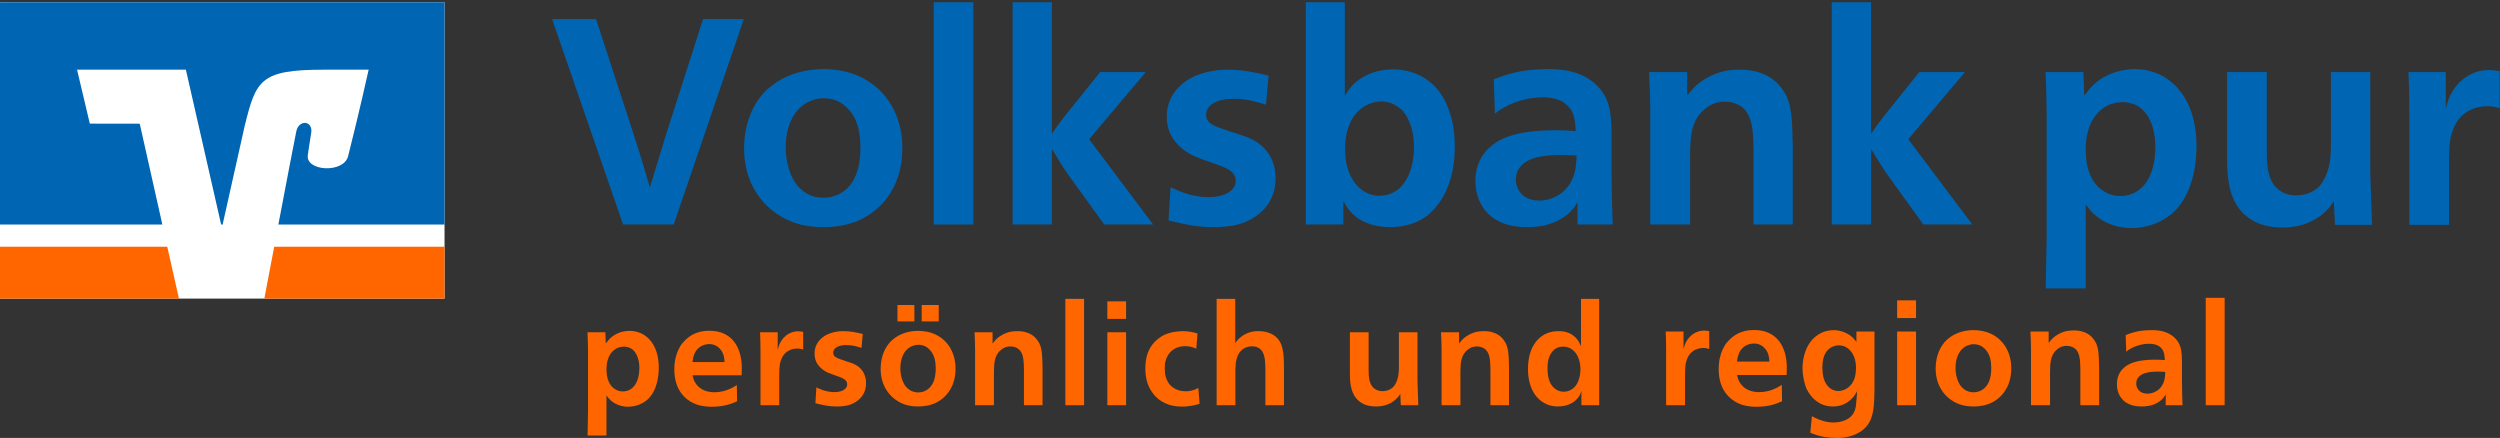
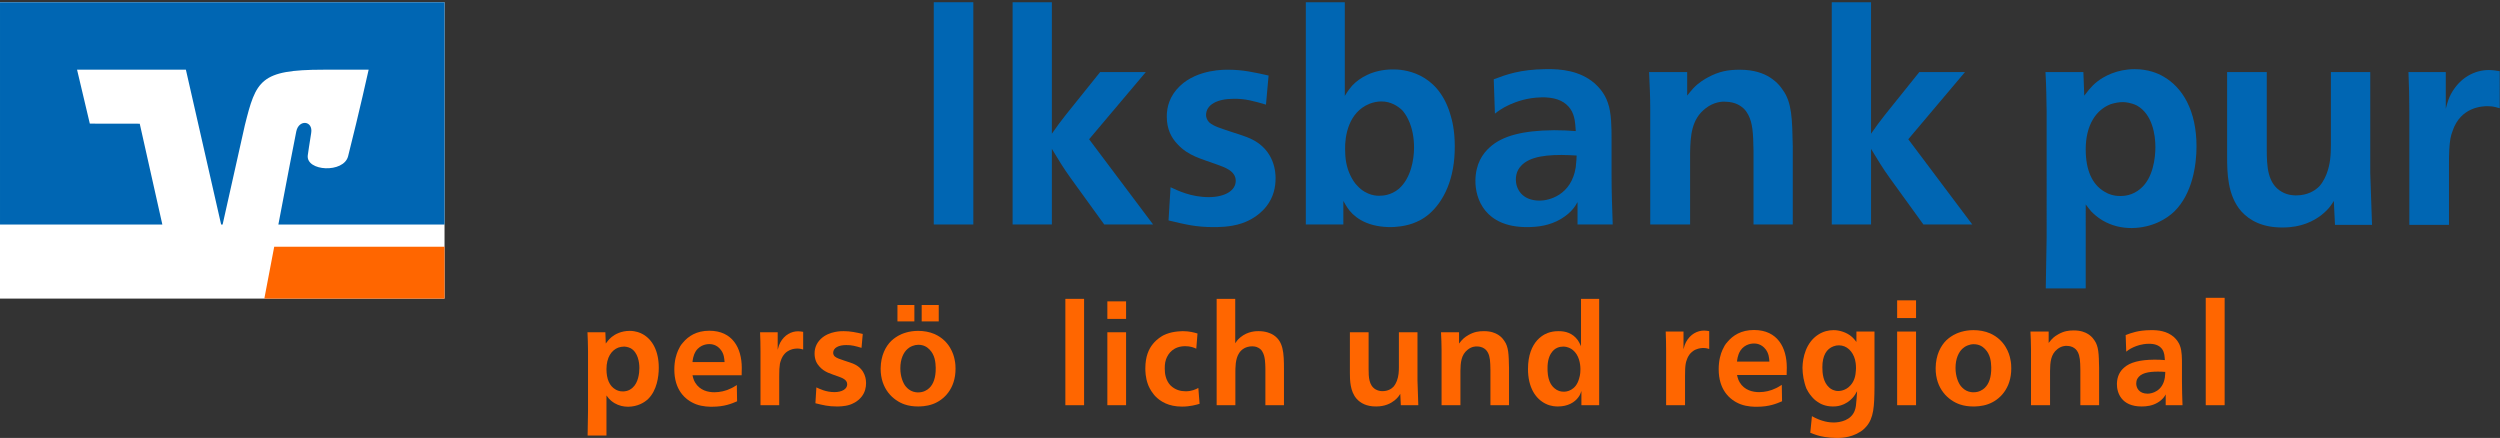
<svg xmlns="http://www.w3.org/2000/svg" version="1.1" id="Ebene_1" x="0px" y="0px" width="959px" height="168px" viewBox="0 0 959 168" enable-background="new 0 0 959 168" xml:space="preserve">
  <rect x="0" y="0" width="959" height="168" fill="#333333" stroke="none" />
  <path fill="#FF6600" d="M232.642,167.077h-7.234l0.158-9.399v-22.906c-0.053-2.67-0.053-4.592-0.212-7.314h6.866l0.158,4.325  c0.317-0.374,1.108-1.603,2.323-2.563c1.268-1.015,3.644-2.296,6.812-2.296c2.43,0,4.172,0.747,5.176,1.335  c3.538,2.029,6.02,6.301,6.02,12.815c0,3.417-0.74,8.649-4.014,11.905c-1.426,1.391-4.013,2.991-7.71,3.045  c-1.795,0-3.538-0.373-5.28-1.389c-1.056-0.641-1.69-1.281-2.06-1.656c-0.369-0.426-0.634-0.8-1.003-1.278V167.077 M237.183,133.33  c-2.64,1.016-4.541,3.791-4.541,8.275c0,3.897,1.215,6.461,3.379,7.742c0.581,0.373,1.638,0.854,3.01,0.803  c0.475,0,2.113-0.055,3.591-1.39c2.219-1.923,2.64-5.553,2.64-7.583c0-2.188-0.528-5.979-3.326-7.582  c-1.162-0.588-2.271-0.641-2.588-0.641C238.609,132.956,237.869,133.116,237.183,133.33z" />
  <path fill="#FF6600" d="M265.641,143.956c0.054,0.159,0.317,1.708,1.004,2.776c1.848,3.097,5.069,3.736,7.393,3.736  c2.112,0,4.383-0.479,6.495-1.549c0.844-0.374,1.901-1.121,2.112-1.229l0.105,6.248c-2.112,0.908-4.911,2.082-9.557,2.082  c-0.792,0-3.538,0.055-6.232-0.961c-4.383-1.709-8.29-5.713-8.29-13.297c0-3.471,0.792-5.873,1.425-7.313  c0.318-0.642,0.793-1.495,0.845-1.655c0.318-0.48,0.634-0.962,1.057-1.389c2.06-2.456,5.175-4.538,10.085-4.538  c8.978,0,12.463,6.728,12.463,14.257c0,0.96,0,1.868-0.053,2.83L265.641,143.956 M277.946,138.883  c-0.107-1.549-0.265-3.097-1.373-4.592c-1.637-2.243-3.856-2.297-4.49-2.297c-0.422,0-3.379,0-5.174,2.724  c-1.109,1.815-1.214,3.632-1.268,4.165H277.946z" />
  <path fill="#FF6600" d="M308.094,134.077c-0.422-0.106-1.109-0.373-2.165-0.373c-0.845,0-4.91,0.052-6.389,4.591  c-0.317,0.855-0.476,1.604-0.581,3.312c-0.053,1.066-0.053,1.814-0.053,2.883v10.945h-7.182v-20.718c0-2.67-0.053-4.592-0.158-7.262  h6.759v6.728c0.369-1.44,0.581-2.027,0.951-2.724c1.637-3.044,4.33-4.378,6.865-4.378c0.633,0,1.319,0.107,1.953,0.213V134.077" />
  <path fill="#FF6600" d="M330.481,133.438c-2.164-0.642-3.801-1.121-5.913-1.068c-2.905,0-4.965,1.068-4.965,2.99  c0,0.428,0.211,1.016,0.634,1.389c0.739,0.641,1.955,1.016,3.697,1.602c1.795,0.588,2.957,0.961,3.749,1.334  c4.489,2.084,4.541,6.409,4.541,7.265c0,1.653-0.37,3.471-1.637,5.127c-1.69,2.188-3.907,2.935-4.489,3.149  c-2.164,0.746-4.594,0.692-5.227,0.692c-3.062,0-5.017-0.479-8.079-1.228l0.369-6.088c1.268,0.588,3.696,1.815,6.917,1.815  c2.905,0,4.911-1.175,4.911-2.991c0-1.867-2.112-2.509-3.379-2.99c-2.851-1.066-5.228-1.547-7.234-3.791  c-1.004-1.066-1.902-2.615-1.902-5.019c0-1.815,0.529-3.792,2.377-5.606c3.274-3.149,8.291-2.99,8.819-2.99  c2.587,0,4.699,0.48,7.286,1.068L330.481,133.438" />
  <path fill="#FF6600" d="M358.519,128.15c5.861,2.615,7.287,7.957,7.603,9.449c0.423,1.765,0.423,3.258,0.423,3.848  c0,7.74-4.488,12.014-8.713,13.561c-2.482,0.908-4.91,0.908-5.703,0.908c-1.742,0-3.485-0.213-5.175-0.8  c-4.277-1.496-9.188-5.82-9.136-13.777c0.053-5.019,1.955-8.491,4.067-10.571c1.267-1.176,2.271-1.711,2.692-1.977  c1.427-0.801,4.067-1.869,7.605-1.869C354.347,126.922,356.565,127.295,358.519,128.15 M344.261,116.99h6.495v6.301h-6.495V116.99z   M350.069,132.689c-0.897,0.318-1.689,0.906-1.953,1.174c-1.532,1.336-2.746,3.845-2.746,7.423c0,3.203,1.057,5.714,2.06,6.94  c0.844,1.016,1.689,1.494,2.007,1.655c1.214,0.642,2.428,0.642,2.797,0.642c2.06,0,3.433-0.907,4.225-1.655  c1.585-1.495,2.535-4.005,2.483-7.796c-0.054-2.137-0.318-4.913-2.377-6.995c-0.951-0.961-2.218-1.815-4.331-1.815  C351.495,132.262,350.756,132.422,350.069,132.689z M353.555,116.99h6.547v6.301h-6.547V116.99z" />
-   <path fill="#FF6600" d="M392.786,155.436v-13.509c-0.054-3.311-0.159-5.073-0.952-6.622c-0.475-0.906-1.055-1.494-2.058-1.975  c-0.37-0.161-1.109-0.428-2.112-0.428c-0.477-0.055-2.06,0-3.592,1.228c-2.534,1.978-2.746,4.966-2.798,8.224v13.082h-7.234v-21.252  c0-2.457-0.107-4.219-0.212-6.728h6.918v4.325c0.369-0.48,0.633-0.801,1.056-1.281c1.056-1.176,2.27-1.816,2.64-2.029  c2.113-1.176,3.802-1.441,5.862-1.441c2.639,0,4.33,0.693,5.438,1.388c0.529,0.375,1.427,0.908,2.377,2.351  c1.637,2.297,1.69,5.233,1.796,10.359v14.311h-7.129" />
  <rect x="408.675" y="114.641" fill="#FF6600" width="7.182" height="40.795" />
  <path fill="#FF6600" d="M424.781,115.602h7.182v6.729h-7.182V115.602z M424.781,127.456h7.182v27.979h-7.182V127.456z" />
  <path fill="#FF6600" d="M458.893,133.756c-0.95-0.426-2.166-0.96-4.226-0.96c-4.435,0-6.547,2.67-7.392,5.073  c-0.528,1.494-0.476,3.148-0.476,3.578c0,1.921,0.369,4.378,2.112,6.3c1.849,1.869,4.066,2.349,5.914,2.349  c2.376,0,3.803-0.746,4.857-1.281l0.477,6.088c-1.32,0.375-3.591,1.067-6.759,1.067c-5.07,0-8.291-1.922-10.352-4.11  c-0.21-0.269-0.315-0.428-0.528-0.643c-1.266-1.547-1.952-3.203-2.111-3.63c-1.055-2.724-1.055-5.394-1.055-6.301  c0-4.539,1.318-7.423,2.903-9.345c1.584-1.978,3.38-2.938,4.013-3.312c1.426-0.694,2.904-1.121,4.33-1.336  c0.316-0.052,1.849-0.267,3.115-0.267c2.693,0,4.542,0.588,5.651,0.906L458.893,133.756" />
  <path fill="#FF6600" d="M473.834,114.641v17.034c0.423-0.641,0.792-1.282,2.006-2.297c2.905-2.403,6.18-2.351,6.973-2.351  c2.691,0,4.646,0.803,5.701,1.496c3.749,2.457,4.016,6.676,4.016,13.188v13.724H485.4v-14.203c-0.056-1.814-0.056-4.484-1.109-6.246  c-0.211-0.428-0.58-1.016-1.532-1.549c-1.003-0.59-2.11-0.59-2.376-0.59c-2.587,0-4.224,1.282-5.068,2.618  c-1.479,2.242-1.427,5.606-1.427,7.851v12.119h-7.182v-40.795H473.834" />
  <path fill="#FF6600" d="M524.999,127.456v14.097c0,3.098,0.104,6.354,2.746,7.852c1.107,0.64,2.269,0.64,2.587,0.64  c2.006,0,3.431-0.854,4.224-1.709c0.792-0.908,1.162-1.976,1.269-2.19c0.687-1.812,0.793-3.522,0.793-5.338v-13.35h7.129v18.529  c0.104,3.47,0.211,5.979,0.314,9.449h-6.704l-0.212-4.377c-0.424,0.693-0.847,1.44-2.22,2.562c-1.425,1.121-3.643,2.296-6.97,2.296  c-3.697,0.055-6.073-1.281-7.551-2.938c-2.535-2.883-2.587-7.153-2.587-10.037v-15.485H524.999" />
  <path fill="#FF6600" d="M571.729,155.436v-13.509c-0.055-3.311-0.158-5.073-0.951-6.622c-0.477-0.906-1.057-1.494-2.06-1.975  c-0.37-0.161-1.107-0.428-2.112-0.428c-0.477-0.055-2.061,0-3.592,1.228c-2.533,1.978-2.746,4.966-2.798,8.224v13.082h-7.232  v-21.252c0-2.457-0.107-4.219-0.214-6.728h6.919v4.325c0.368-0.48,0.634-0.801,1.057-1.281c1.056-1.176,2.27-1.816,2.639-2.029  c2.114-1.176,3.804-1.441,5.863-1.441c2.639,0,4.33,0.693,5.438,1.388c0.529,0.375,1.429,0.908,2.376,2.351  c1.64,2.297,1.691,5.233,1.798,10.359v14.311h-7.13" />
  <path fill="#FF6600" d="M613.44,114.641v40.795h-6.812v-5.444c-0.317,0.854-0.528,1.601-1.215,2.456  c-1.373,1.869-3.96,3.47-7.762,3.47c-0.688,0-2.643,0-4.7-1.015c-3.961-1.924-6.812-6.354-6.812-13.35  c0-5.287,1.531-8.863,3.59-11.105c2.009-2.137,4.016-2.777,4.808-2.99c1.478-0.428,2.851-0.428,3.38-0.428  c2.48,0,5.28,0.641,7.339,3.472c0.423,0.64,0.688,1.121,1.216,2.296v-18.156H613.44 M597.545,133.33  c-1.214,0.479-1.901,1.281-2.271,1.814c-1.003,1.28-1.689,3.312-1.639,6.303c0,0.479-0.052,3.417,1.162,5.658  c0.211,0.319,0.581,1.067,1.479,1.814c1.162,1.016,2.376,1.336,3.591,1.336c0.422,0,1.688-0.054,2.903-0.802  c1.161-0.693,2.271-1.813,2.959-4.165c0.525-1.602,0.525-3.15,0.525-3.63c0-2.136-0.525-5.501-2.957-7.423  c-0.634-0.533-1.953-1.281-3.59-1.281C598.971,132.956,598.232,133.062,597.545,133.33z" />
  <path fill="#FF6600" d="M655.656,133.868c-0.428-0.108-1.119-0.377-2.188-0.377c-0.853,0-4.959,0.054-6.452,4.637  c-0.318,0.863-0.479,1.618-0.586,3.343c-0.054,1.079-0.054,1.834-0.054,2.911v11.054h-7.252v-20.92c0-2.695-0.053-4.638-0.16-7.334  h6.826v6.795c0.373-1.455,0.586-2.049,0.96-2.75c1.652-3.072,4.373-4.422,6.932-4.422c0.642,0,1.332,0.108,1.974,0.215V133.868" />
  <path fill="#FF6600" d="M666.322,143.843c0.052,0.162,0.317,1.728,1.012,2.806c1.867,3.127,5.12,3.772,7.465,3.772  c2.133,0,4.428-0.483,6.561-1.562c0.853-0.377,1.92-1.135,2.132-1.241l0.106,6.309c-2.133,0.917-4.959,2.104-9.65,2.104  c-0.8,0-3.573,0.054-6.292-0.971c-4.427-1.726-8.371-5.77-8.371-13.427c0-3.505,0.799-5.931,1.438-7.387  c0.319-0.647,0.8-1.509,0.854-1.671c0.32-0.486,0.64-0.973,1.066-1.403c2.078-2.479,5.225-4.583,10.185-4.583  c9.063,0,12.584,6.794,12.584,14.396c0,0.971,0,1.888-0.054,2.856H666.322 M678.745,138.721c-0.106-1.562-0.267-3.127-1.386-4.637  c-1.653-2.264-3.895-2.318-4.532-2.318c-0.427,0-3.413,0-5.228,2.75c-1.119,1.834-1.227,3.666-1.277,4.205H678.745z" />
  <path fill="#FF6600" d="M712.122,127.182h6.932v21.191c-0.053,7.495-0.267,11.97-3.146,15.259c-0.959,1.132-1.919,1.779-2.399,2.05  c-3.786,2.426-7.999,2.317-9.011,2.317c-3.306,0-6.24-0.646-7.412-1.024c-1.013-0.322-1.707-0.593-2.666-0.971l0.639-6.361  c3.786,2.155,6.825,2.426,8.268,2.426c2.559,0,6.878-0.81,8.212-4.744c0.372-1.024,0.479-2.104,0.639-4.26  c0.106-1.133,0.16-1.889,0.213-3.02c-0.586,1.023-0.959,1.671-1.331,2.104c-3.199,3.881-7.146,3.773-8,3.773  c-2.771,0-4.744-0.971-5.863-1.779c-1.067-0.699-1.762-1.457-2.08-1.834c-1.279-1.401-1.92-2.804-2.188-3.289  c-0.479-1.187-0.906-2.856-1.12-3.988c-0.214-1.188-0.374-2.75-0.374-3.938c0.056-3.936,1.334-9.704,6.027-12.724  c1.919-1.241,3.946-1.727,5.918-1.727c2.079,0,5.012,0.756,7.092,2.644c0.533,0.483,0.854,0.862,1.652,1.886L712.122,127.182   M703.325,132.846c-2.666,0.969-4.268,3.559-4.268,8.032c0,2.265,0.268,5.716,2.665,7.817c0.643,0.595,1.867,1.296,3.467,1.296  c0.479,0,2.826-0.108,4.641-2.158c1.6-1.726,1.973-3.882,2.079-5.661c0.053-0.377,0.053-0.593,0.053-0.917  c0-1.616-0.212-2.588-0.372-3.289c-0.854-3.181-3.146-5.499-6.186-5.499C704.712,132.467,704.018,132.575,703.325,132.846z" />
  <path fill="#FF6600" d="M727.745,115.213h7.252v6.794h-7.252V115.213z M727.745,127.182h7.252v28.254h-7.252V127.182z" />
  <path fill="#FF6600" d="M763.418,127.883c5.92,2.643,7.359,8.035,7.679,9.544c0.429,1.78,0.429,3.289,0.429,3.882  c0,7.819-4.533,12.135-8.799,13.696c-2.508,0.917-4.961,0.917-5.761,0.917c-1.759,0-3.519-0.216-5.225-0.811  c-4.319-1.51-9.277-5.875-9.226-13.91c0.055-5.067,1.974-8.572,4.105-10.676c1.28-1.187,2.293-1.727,2.72-1.994  c1.439-0.811,4.105-1.889,7.679-1.889C759.207,126.643,761.446,127.02,763.418,127.883 M754.887,132.467  c-0.906,0.324-1.707,0.916-1.973,1.186c-1.546,1.35-2.773,3.884-2.773,7.496c0,3.233,1.067,5.769,2.08,7.01  c0.854,1.023,1.706,1.51,2.026,1.672c1.227,0.646,2.453,0.646,2.826,0.646c2.08,0,3.466-0.916,4.266-1.672  c1.601-1.51,2.56-4.044,2.506-7.871c-0.053-2.156-0.318-4.961-2.397-7.063c-0.96-0.97-2.239-1.833-4.373-1.833  C756.326,132.035,755.581,132.197,754.887,132.467z" />
  <path fill="#FF6600" d="M798.023,155.436v-13.641c-0.054-3.343-0.159-5.123-0.959-6.686c-0.48-0.918-1.067-1.512-2.08-1.996  c-0.372-0.161-1.119-0.432-2.135-0.432c-0.479-0.054-2.078,0-3.626,1.239c-2.559,1.996-2.771,5.015-2.823,8.304v13.211h-7.308  v-21.461c0-2.479-0.104-4.26-0.213-6.793h6.985v4.367c0.374-0.484,0.64-0.809,1.065-1.295c1.066-1.186,2.292-1.832,2.666-2.048  c2.134-1.188,3.839-1.456,5.918-1.456c2.667,0,4.373,0.701,5.493,1.402c0.534,0.378,1.439,0.916,2.399,2.371  c1.653,2.319,1.706,5.285,1.812,10.461v14.449h-7.195" />
  <path fill="#FF6600" d="M830.762,155.436v-4.15c-0.426,0.809-1.172,1.996-3.039,3.127c-2.078,1.24-4.213,1.511-6.236,1.511  c-7.681,0-9.491-5.229-9.438-8.682c0.054-3.021,1.279-4.906,2.666-6.147c2.292-2.102,6.078-3.072,11.624-3.127h0.319  c1.387,0,2.399,0.055,3.786,0.162c-0.106-1.294-0.106-2.855-1.014-4.152c-0.853-1.185-2.187-1.992-4.586-2.102h-0.692  c-2.665,0.055-4.584,0.809-5.705,1.293c-0.533,0.27-1.493,0.646-2.825,1.727l-0.214-6.361c2.237-0.863,4.798-1.834,9.545-1.889  c2.771-0.055,6.237,0.271,8.957,2.644c0.692,0.646,1.812,1.778,2.399,3.56c0.692,1.832,0.692,4.853,0.692,6.686v6.686  c0,3.397,0.106,5.823,0.213,9.221h-6.452 M827.83,142.55c-3.84,0-6.719,0.593-7.946,2.749c-0.316,0.594-0.425,1.241-0.425,1.833  c0,1.563,1.012,3.882,4.371,3.882c1.654,0,5.812-0.969,6.612-6.199c0.105-0.81,0.159-2.103,0.159-2.155  C829.697,142.604,828.79,142.55,827.83,142.55z" />
  <rect x="846.12" y="114.242" fill="#FF6600" width="7.252" height="41.193" />
-   <path fill="#0066B3" d="M242.697,50.402c1.339,4.129,2.232,6.918,3.459,10.936c1.228,3.905,2.009,6.695,3.125,10.6  c2.343-7.699,4.017-13.056,6.36-20.755l14.06-43.854h15.622l-26.892,78.78h-19.417l-27.227-78.78h16.85L242.697,50.402" />
-   <path fill="#0066B3" d="M329.178,29.089c12.387,5.468,15.4,16.626,16.069,19.751c0.893,3.682,0.893,6.807,0.893,8.034  c0,16.18-9.485,25.107-18.412,28.343c-5.245,1.897-10.378,1.897-12.052,1.897c-3.682,0-7.364-0.446-10.935-1.675  c-9.039-3.125-19.417-12.164-19.305-28.79c0.112-10.489,4.129-17.743,8.593-22.094c2.678-2.455,4.798-3.571,5.689-4.129  c3.013-1.674,8.593-3.906,16.069-3.906C320.363,26.522,325.05,27.303,329.178,29.089 M311.324,38.574  c-1.897,0.669-3.57,1.897-4.128,2.454c-3.236,2.79-5.803,8.035-5.803,15.511c0,6.695,2.232,11.94,4.352,14.506  c1.785,2.121,3.571,3.125,4.241,3.46c2.566,1.339,5.132,1.339,5.914,1.339c4.352,0,7.253-1.897,8.926-3.459  c3.348-3.125,5.357-8.369,5.245-16.292c-0.111-4.463-0.669-10.266-5.021-14.618c-2.009-2.009-4.687-3.794-9.15-3.794  C314.338,37.681,312.775,38.016,311.324,38.574z" />
  <rect x="358.192" y="0.857" fill="#0066B3" width="15.176" height="85.252" />
  <path fill="#0066B3" d="M403.497,51.294c1.897-2.789,3.348-4.686,5.357-7.252l13.167-16.404h17.519l-21.76,25.777l24.55,32.694  h-18.747l-12.832-17.741c-2.902-4.018-4.687-7.03-7.254-11.271v29.012h-15.064V0.857h15.064V51.294" />
  <path fill="#0066B3" d="M485.627,40.136c-4.575-1.339-8.035-2.344-12.498-2.232c-6.137,0-10.489,2.232-10.489,6.249  c0,0.893,0.446,2.12,1.339,2.901c1.562,1.339,4.13,2.12,7.812,3.348c3.794,1.228,6.249,2.009,7.923,2.789  c9.484,4.353,9.596,13.391,9.596,15.177c0,3.459-0.779,7.253-3.459,10.712c-3.569,4.575-8.258,6.137-9.483,6.584  c-4.575,1.562-9.708,1.45-11.047,1.45c-6.473,0-10.602-1.005-17.073-2.566l0.781-12.721c2.678,1.227,7.811,3.794,14.617,3.794  c6.138,0,10.379-2.455,10.379-6.249c0-3.906-4.465-5.245-7.143-6.249c-6.025-2.232-11.047-3.236-15.288-7.923  c-2.12-2.232-4.017-5.468-4.017-10.489c0-3.794,1.116-7.923,5.021-11.717c6.918-6.583,17.52-6.249,18.636-6.249  c5.468,0,9.931,1.005,15.398,2.232L485.627,40.136" />
  <path fill="#0066B3" d="M515.867,0.857v35.931c1.227-2.008,2.009-3.013,2.79-3.905c2.79-3.013,7.923-6.138,15.288-6.249  c4.238-0.112,17.405,0.892,22.314,16.961c0.781,2.455,1.786,6.472,1.786,12.386c0.111,12.61-4.24,21.202-9.708,26  c-0.893,0.781-2.566,2.12-4.91,3.125c-4.128,1.897-8.927,2.01-9.931,2.01c-7.699,0-12.833-2.679-15.845-6.361  c-1.229-1.562-2.121-3.347-2.346-3.682v9.039h-14.395V0.857H515.867 M525.352,39.801c-8.032,3.236-9.483,12.275-9.373,17.519  c0,3.348,0.446,6.807,2.12,10.155c0.669,1.339,1.451,2.678,2.68,3.905c3.569,3.794,7.698,3.794,8.704,3.683  c0.893,0,4.017-0.112,7.028-2.567c4.798-4.128,5.914-11.493,5.914-15.845c0-3.571-0.559-7.365-2.23-10.824  c-0.781-1.674-1.785-3.013-2.454-3.682c-1.451-1.34-4.129-3.237-7.812-3.237C528.365,38.908,526.803,39.243,525.352,39.801z" />
  <path fill="#0066B3" d="M605.137,86.109v-8.591c-0.893,1.673-2.455,4.129-6.358,6.472c-4.354,2.564-8.816,3.124-13.058,3.124  c-16.066,0-19.86-10.824-19.751-17.966c0.111-6.248,2.68-10.154,5.579-12.72c4.798-4.352,12.721-6.361,24.326-6.472h0.67  c2.901,0,5.022,0.111,7.922,0.334c-0.223-2.678-0.223-5.914-2.12-8.592c-1.784-2.455-4.575-4.129-9.596-4.352H591.3  c-5.579,0.112-9.597,1.674-11.938,2.678c-1.117,0.558-3.125,1.339-5.914,3.571L573,30.428c4.688-1.786,10.042-3.794,19.974-3.906  c5.805-0.111,13.058,0.558,18.747,5.468c1.45,1.339,3.794,3.682,5.021,7.365c1.451,3.793,1.451,10.042,1.451,13.836v13.837  c0,7.031,0.223,12.052,0.444,19.083h-13.501 M598.999,59.44c-8.034,0-14.059,1.228-16.626,5.691  c-0.67,1.228-0.892,2.567-0.892,3.794c0,3.237,2.118,8.035,9.147,8.035c3.46,0,12.163-2.009,13.837-12.833  c0.226-1.674,0.335-4.352,0.335-4.463C602.906,59.552,601.008,59.44,598.999,59.44z" />
  <path fill="#0066B3" d="M672.648,86.109V57.878c-0.112-6.918-0.334-10.601-2.01-13.836c-1.004-1.897-2.23-3.125-4.352-4.129  c-0.781-0.335-2.343-0.893-4.464-0.893c-1.003-0.112-4.353,0-7.587,2.567c-5.357,4.128-5.805,10.377-5.914,17.184v27.338h-15.289  V41.698c0-5.133-0.223-8.815-0.446-14.06h14.618v9.039c0.782-1.005,1.339-1.674,2.23-2.678c2.232-2.455,4.801-3.794,5.58-4.241  c4.465-2.455,8.034-3.013,12.388-3.013c5.58,0,9.148,1.451,11.494,2.902c1.113,0.781,3.012,1.897,5.021,4.91  c3.459,4.798,3.571,10.935,3.794,21.648v29.904H672.648" />
  <path fill="#0066B3" d="M717.73,51.294c1.896-2.789,3.347-4.686,5.354-7.252l13.168-16.404h17.521l-21.761,25.777l24.55,32.694  h-18.746l-12.832-17.741c-2.902-4.018-4.688-7.03-7.253-11.271v29.012h-15.065V0.857h15.065L717.73,51.294" />
  <rect y="0.859" fill="#FFFFFF" width="170.522" height="113.681" />
-   <polyline fill="#FF6600" points="0.001,94.645 0.001,114.539 68.645,114.539 64.163,94.645 0.001,94.645 " />
  <path fill="#FF6600" d="M170.523,114.539V94.645h-65.337c-1.743,9.181-3.219,16.866-3.79,19.896L170.523,114.539" />
  <path fill="#0066B3" d="M34.453,47.422L29.56,26.736h41.747l13.519,59.385h0.573l8.518-38.043  c4.296-17.267,5.914-21.342,30.101-21.342h17.395c0,0-3.513,15.92-7.882,33.199c-1.671,6.589-16.193,5.809-15.469-0.345  c0.077-0.64,0.766-5.274,1.31-8.57c0.79-4.745-4.719-5.334-5.709-0.642c-0.706,3.361-3.896,20.05-6.88,35.743h63.74V0.857H0.001  v85.264h62.272l-8.668-38.669L34.453,47.422" />
  <path fill="#0066B3" d="M800.079,110.631h-15.322l0.335-19.684V42.968c-0.111-5.591-0.111-9.618-0.447-15.322h14.54l0.335,9.059  c0.672-0.782,2.35-3.355,4.922-5.368c2.685-2.125,7.718-4.809,14.428-4.809c5.144,0,8.835,1.566,10.96,2.796  c7.493,4.25,12.75,13.197,12.75,26.841c0,7.158-1.566,18.118-8.5,24.94c-3.021,2.908-8.5,6.264-16.328,6.375  c-3.802,0-7.493-0.782-11.185-2.907c-2.236-1.343-3.578-2.685-4.361-3.468c-0.782-0.894-1.342-1.677-2.125-2.684L800.079,110.631   M809.697,39.948c-5.592,2.125-9.618,7.941-9.618,17.336c0,8.164,2.572,13.532,7.158,16.217c1.229,0.782,3.467,1.789,6.374,1.677  c1.008,0,4.474-0.112,7.604-2.908c4.698-4.026,5.594-11.631,5.594-15.881c0-4.586-1.117-12.526-7.047-15.881  c-2.461-1.231-4.809-1.342-5.479-1.342C812.717,39.166,811.151,39.502,809.697,39.948z" />
  <path fill="#0066B3" d="M869.531,27.646v29.526c0,6.486,0.223,13.309,5.813,16.44c2.351,1.343,4.812,1.343,5.48,1.343  c4.25,0,7.27-1.79,8.948-3.579c1.677-1.902,2.46-4.139,2.684-4.586c1.454-3.802,1.677-7.381,1.677-11.184v-27.96h15.101v38.808  c0.223,7.27,0.445,12.526,0.671,19.796h-14.203l-0.448-9.17c-0.895,1.454-1.789,3.019-4.697,5.368  c-3.02,2.348-7.718,4.808-14.763,4.808c-7.829,0.113-12.862-2.683-15.993-6.151c-5.367-6.039-5.479-14.986-5.479-21.026V27.646  H869.531" />
  <path fill="#0066B3" d="M958.889,41.514c-0.895-0.223-2.349-0.783-4.586-0.783c-1.789,0-10.399,0.112-13.531,9.618  c-0.672,1.79-1.008,3.356-1.229,6.935c-0.112,2.237-0.112,3.802-0.112,6.039V86.25h-15.211V42.856c0-5.592-0.109-9.618-0.335-15.21  h14.315v14.092c0.783-3.019,1.229-4.25,2.014-5.704c3.467-6.375,9.171-9.171,14.539-9.171c1.342,0,2.796,0.224,4.138,0.448  L958.889,41.514" />
</svg>